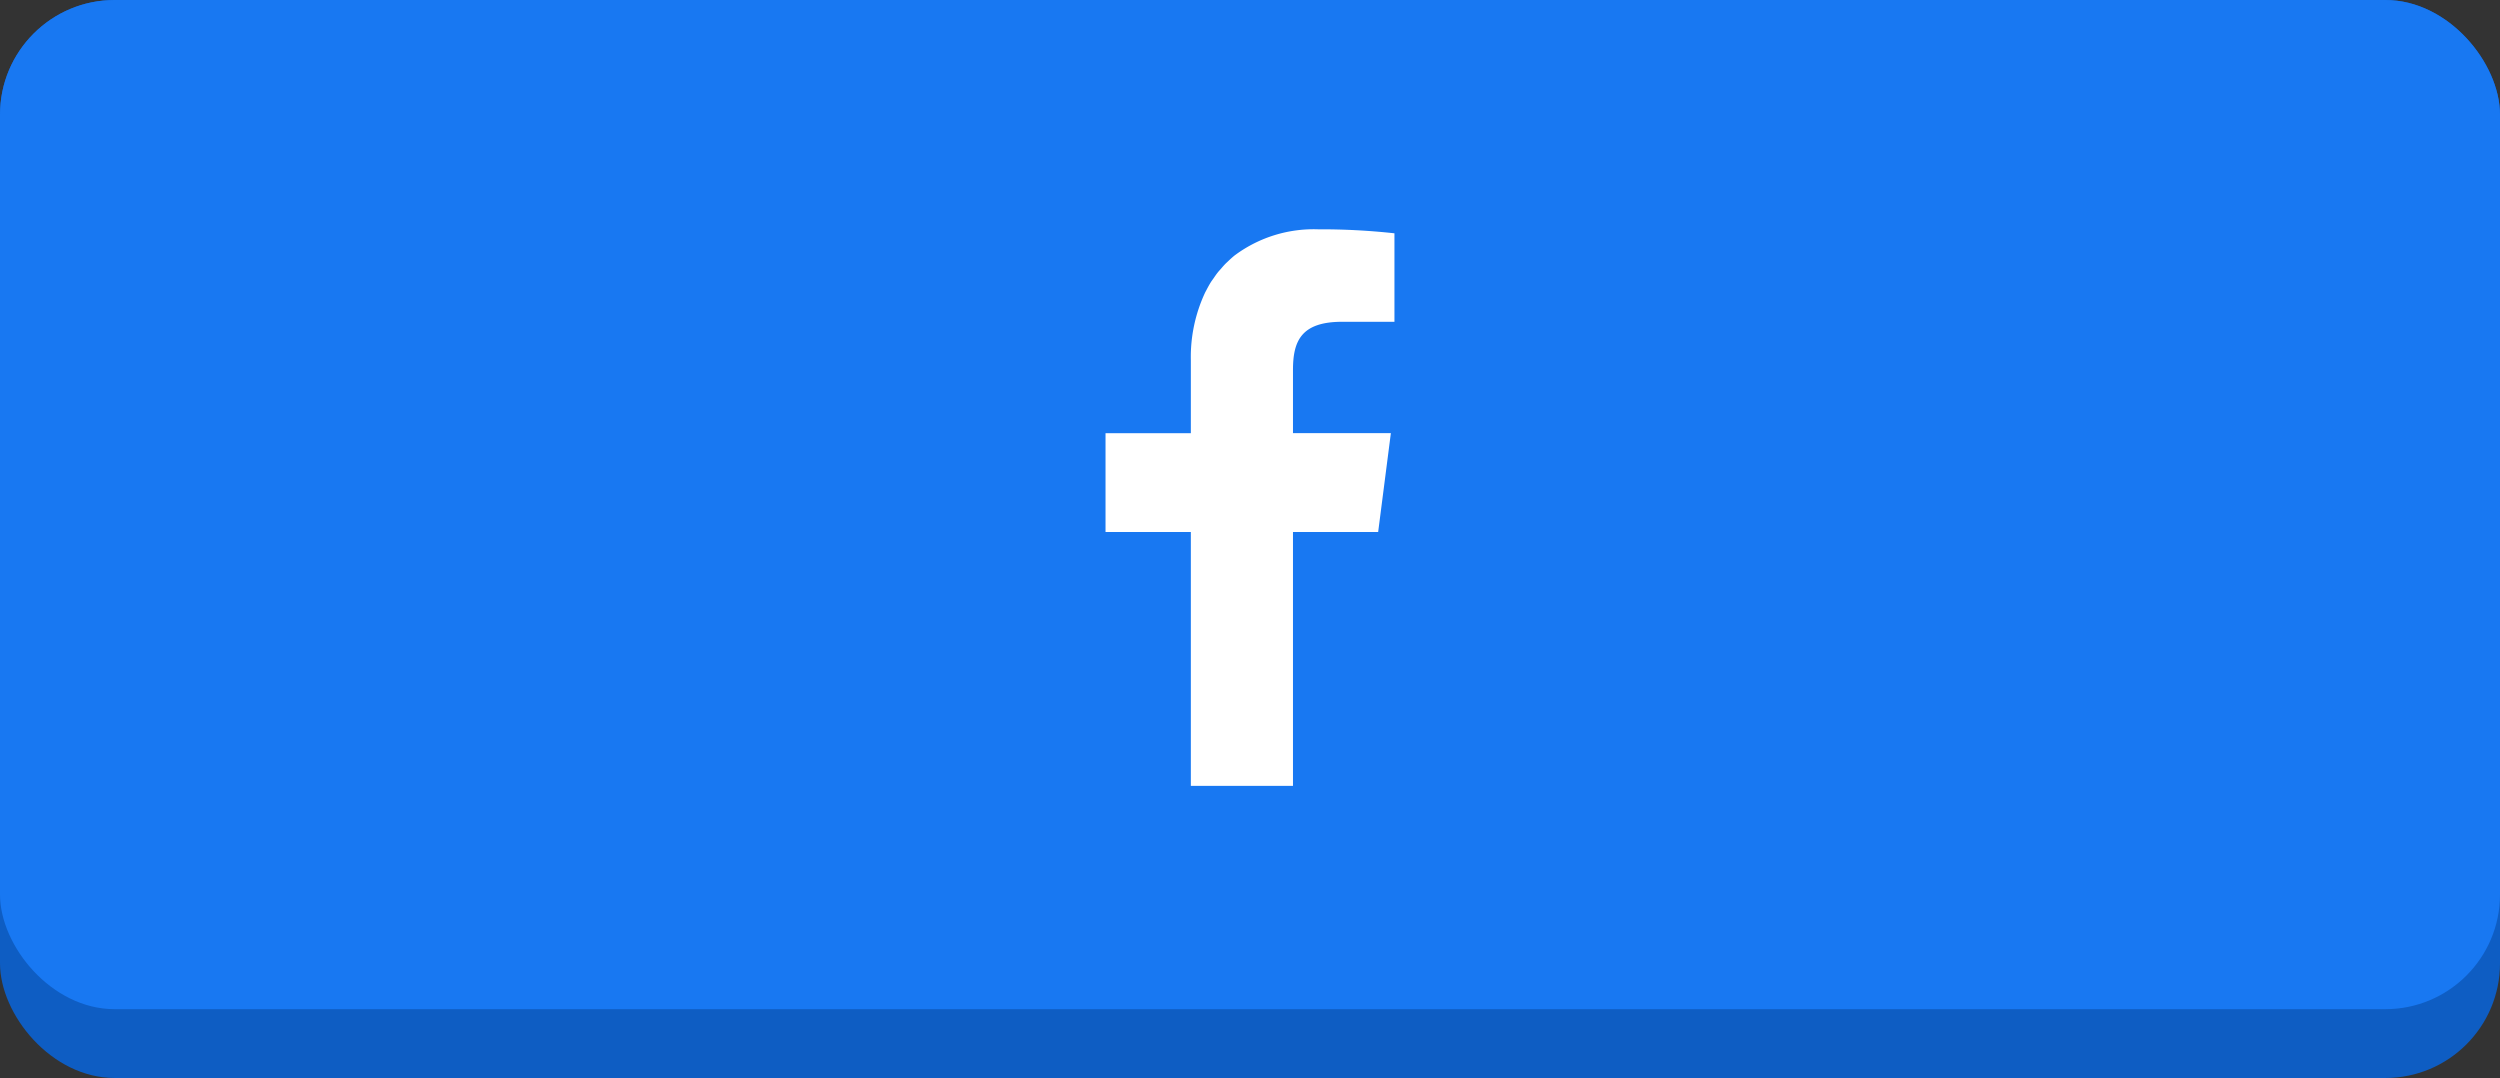
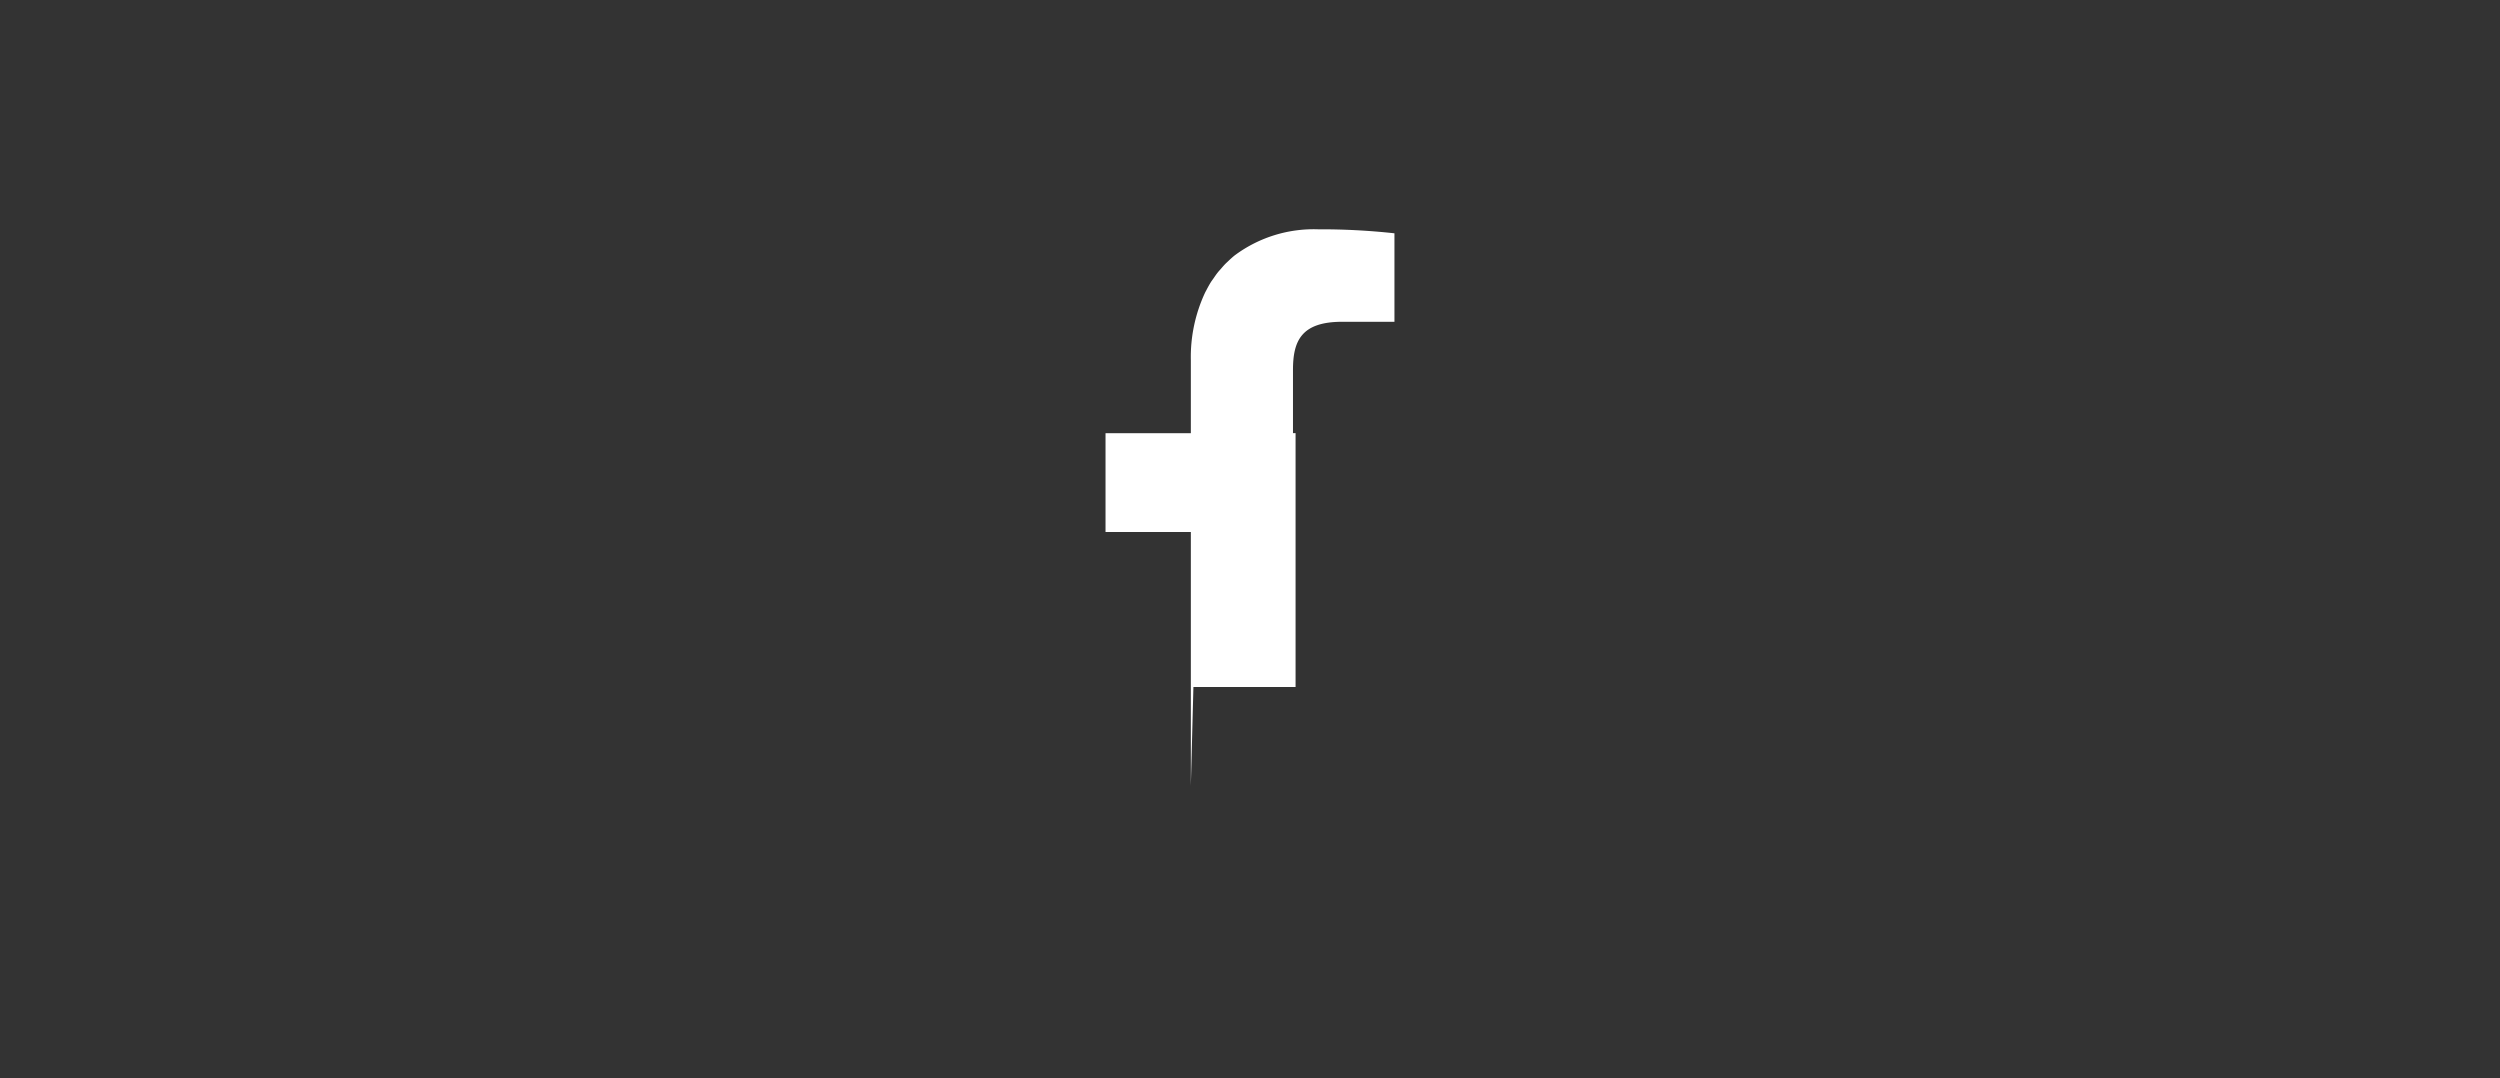
<svg xmlns="http://www.w3.org/2000/svg" width="109" height="47" viewBox="0 0 109 47">
  <rect x="0" y="0" width="109" height="47" fill="#333333" stroke="none" />
  <g transform="translate(-583 -614)">
    <g transform="translate(-113 140)">
-       <rect width="109" height="47" rx="5" transform="translate(696 474)" fill="#0e5dc3" />
-       <rect width="109" height="44" rx="5" transform="translate(696 474)" fill="#1878f2" />
-       <path d="M774.789,551.076V540.021h0v-.013h-3.72V535.7h3.72v-3.179a6.625,6.625,0,0,1,.619-2.947c.016-.034.035-.065.053-.1.063-.122.129-.243.2-.358.035-.055.074-.106.111-.159.062-.09.123-.181.191-.266.041-.052.086-.1.129-.148.072-.083.142-.166.219-.243.034-.034.071-.064.106-.1.094-.089.189-.177.29-.257.012-.009.025-.017.037-.027a5.768,5.768,0,0,1,3.593-1.105,29.415,29.415,0,0,1,3.329.174v3.858h-2.283c-1.792,0-2.141.852-2.141,2.1v2.744h0v.012h3.827l.441,0-.554,4.309h-3.714v11.068h-4.454Z" transform="translate(-26.868 -42.813)" fill="#fff" />
+       <path d="M774.789,551.076V540.021h0v-.013h-3.72V535.7h3.72v-3.179a6.625,6.625,0,0,1,.619-2.947c.016-.034.035-.065.053-.1.063-.122.129-.243.2-.358.035-.055.074-.106.111-.159.062-.09.123-.181.191-.266.041-.052.086-.1.129-.148.072-.083.142-.166.219-.243.034-.034.071-.064.106-.1.094-.089.189-.177.29-.257.012-.009.025-.017.037-.027a5.768,5.768,0,0,1,3.593-1.105,29.415,29.415,0,0,1,3.329.174v3.858h-2.283c-1.792,0-2.141.852-2.141,2.1v2.744h0v.012h3.827h-3.714v11.068h-4.454Z" transform="translate(-26.868 -42.813)" fill="#fff" />
    </g>
  </g>
</svg>